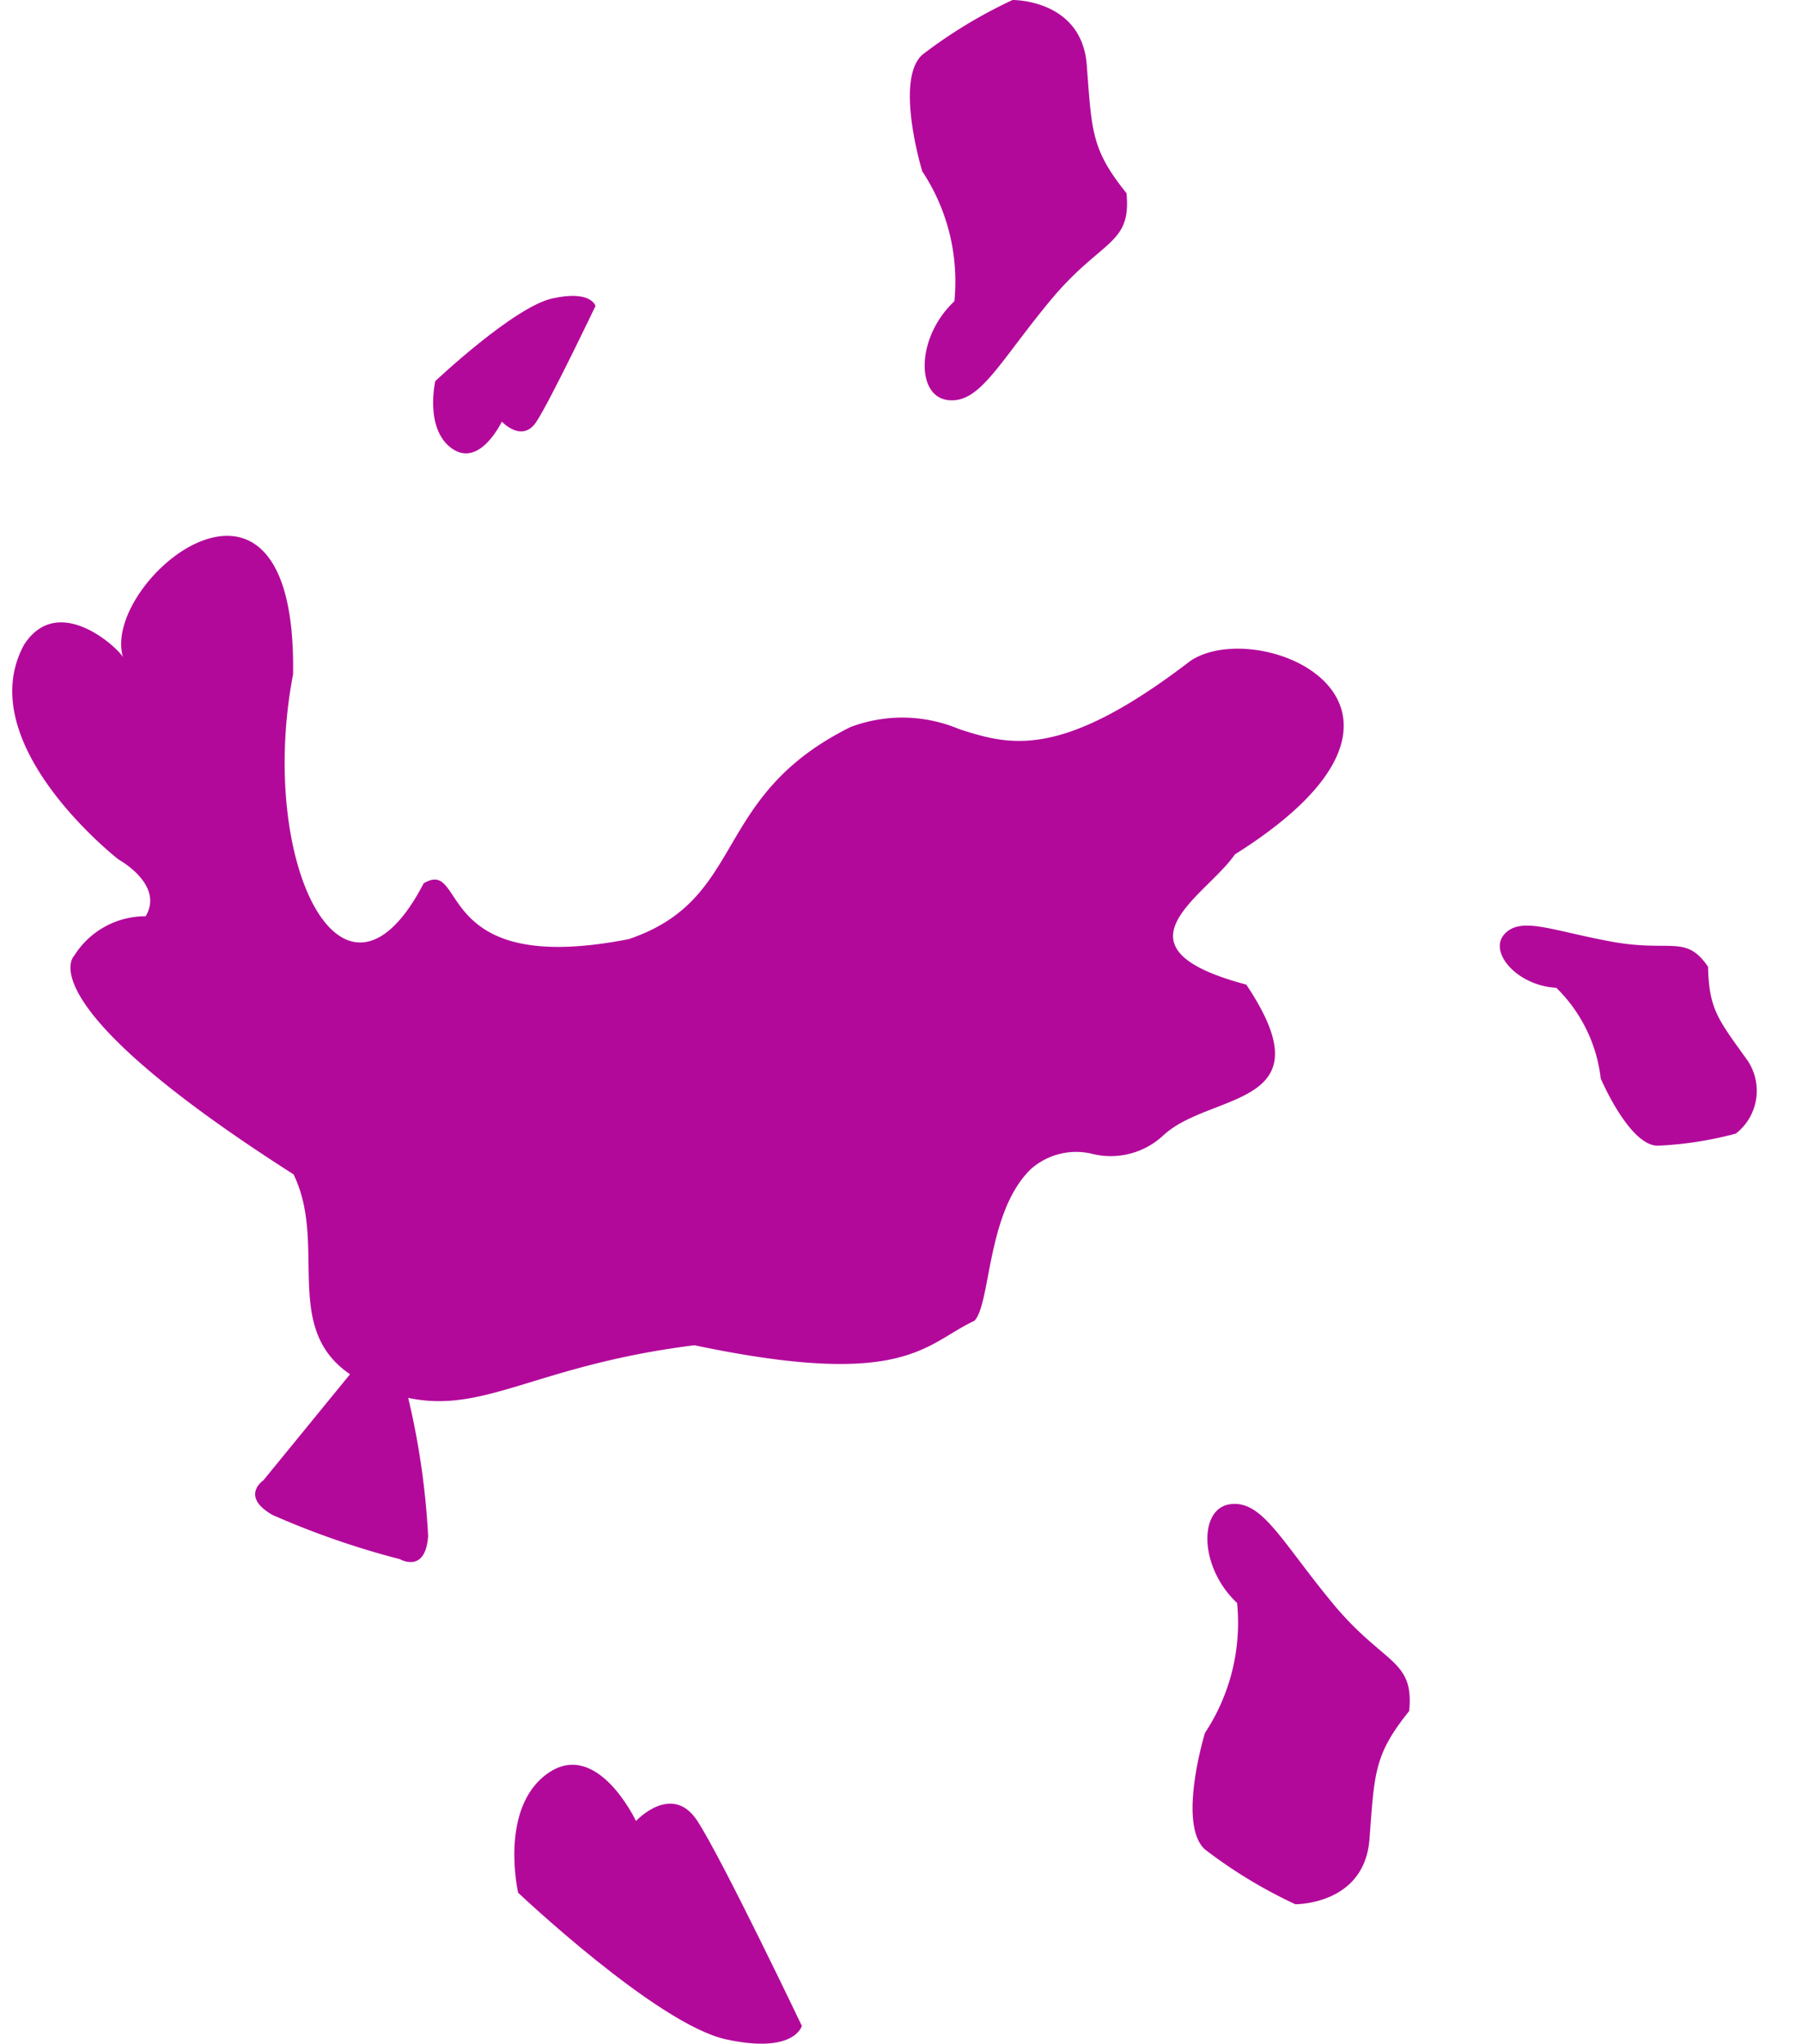
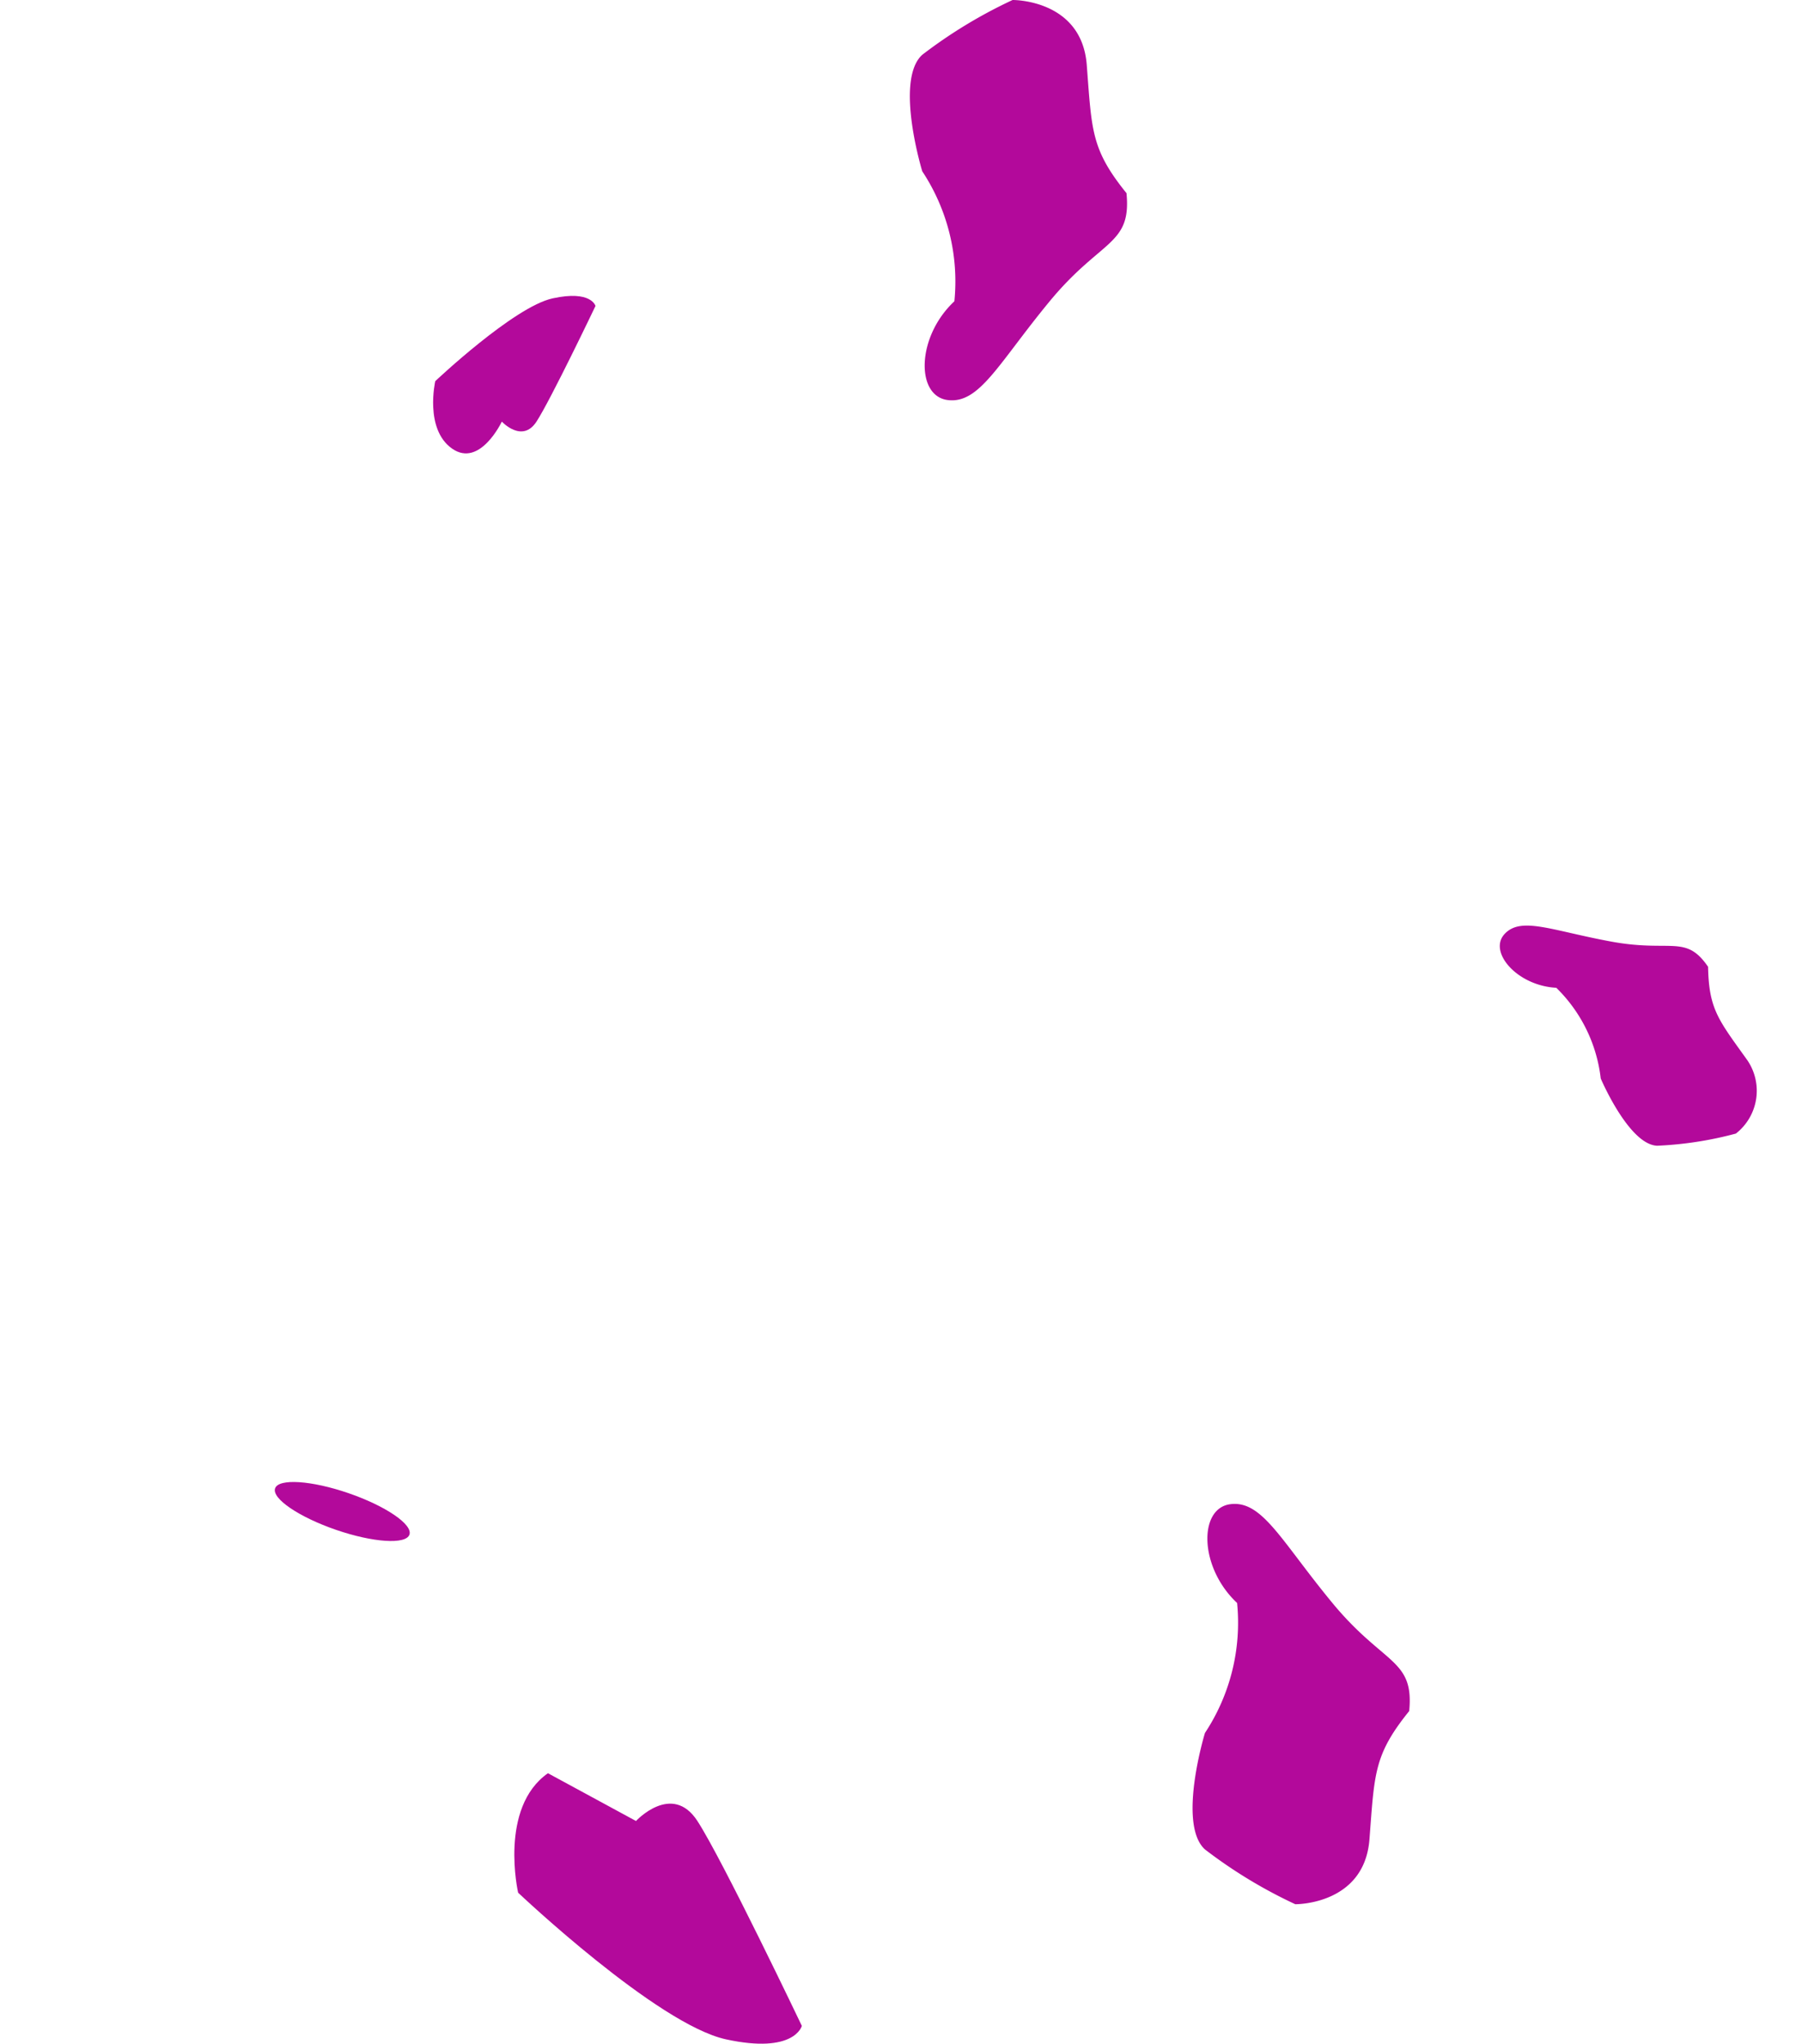
<svg xmlns="http://www.w3.org/2000/svg" width="87.288" height="98.969" viewBox="0 0 87.288 98.969">
  <g id="pink" transform="translate(-487.125 -299.186)">
    <g id="Group_234" data-name="Group 234">
-       <path id="Union_1" data-name="Union 1" d="M15.07,50.118a40.192,40.192,0,0,1-5.962-2.671c-1.5-1.045-.294-1.708-.294-1.708l4.63-4.754c-3.106-2.53-.53-6.361-1.886-9.885C-.73,21.661,1.892,19.63,1.892,19.63A4.068,4.068,0,0,1,5.51,18.024c1.043-1.45-1.071-2.854-1.071-2.854S-2.239,8.968.787,4.407c1.9-2.441,4.614.663,4.721,1.029-.785-3.788,9.409-10.786,8.136,1.536-2.534,8.933.907,17.739,5.422,10.636,1.12-.544,1.1.615,2.032,1.773s2.786,2.3,7.634,1.783c5.909-1.442,4.53-6.535,11.6-9.3a7.105,7.105,0,0,1,5.245.566c2.332.975,4.736,1.95,11.441-2.328,3.592-1.945,13.315,3.378,1.324,9.53-1.564,1.908-6.642,3.931,0,6.329,3.5,6.35-2.205,4.994-4.661,6.944a3.729,3.729,0,0,1-3.444.589,3.3,3.3,0,0,0-3.078.47c-2.308,1.887-2.481,6.3-3.352,7.074-2.489.9-3.584,3.045-13.618,0-7.714.289-10.385,2.443-14.038,1.333a37.107,37.107,0,0,1,.38,6.748c-.151.961-.546,1.189-.887,1.189A1.127,1.127,0,0,1,15.07,50.118Z" transform="matrix(0.996, -0.087, 0.087, 0.996, 487.125, 326.085)" fill="#b3099b" />
      <ellipse id="Ellipse_8" data-name="Ellipse 8" cx="3.441" cy="0.938" rx="3.441" ry="0.938" transform="translate(500.756 370.376) rotate(19)" fill="#b3099b" />
    </g>
    <path id="Path_742" data-name="Path 742" d="M6189.589,513.22s.987,1.067,1.68,0,2.857-5.6,2.857-5.6-.2-.779-2.078-.368-5.683,4.009-5.683,4.009-.533,2.323.815,3.267S6189.589,513.22,6189.589,513.22Z" transform="translate(-5678.156 -193.617)" fill="#b3099b" />
    <path id="Path_743" data-name="Path 743" d="M6365.5,405.294s-1.349-4.414,0-5.64a23.385,23.385,0,0,1,4.376-2.654s3.348-.043,3.593,3.145.208,4.083,1.925,6.21c.245,2.538-1.226,2.213-3.721,5.235s-3.4,4.984-4.947,4.782-1.508-3.065.331-4.782A9.675,9.675,0,0,0,6365.5,405.294Z" transform="translate(-5833.702 -97.814)" fill="#b3099b" />
-     <path id="Path_835" data-name="Path 835" d="M6192.155,509.852s1.748-1.889,2.975,0,5.059,9.922,5.059,9.922-.348,1.379-3.68.651-10.063-7.1-10.063-7.1-.944-4.114,1.444-5.786S6192.155,509.852,6192.155,509.852Z" transform="translate(-5674.223 -122.481)" fill="#b3099b" />
+     <path id="Path_835" data-name="Path 835" d="M6192.155,509.852s1.748-1.889,2.975,0,5.059,9.922,5.059,9.922-.348,1.379-3.68.651-10.063-7.1-10.063-7.1-.944-4.114,1.444-5.786Z" transform="translate(-5674.223 -122.481)" fill="#b3099b" />
    <path id="Path_836" data-name="Path 836" d="M6365.5,408.092s-1.349,4.414,0,5.64a23.385,23.385,0,0,0,4.376,2.654s3.348.043,3.593-3.145.208-4.083,1.925-6.21c.245-2.538-1.226-2.213-3.721-5.235s-3.4-4.984-4.947-4.782-1.508,3.065.331,4.782A9.675,9.675,0,0,1,6365.5,408.092Z" transform="translate(-5820.008 -24.984)" fill="#b3099b" />
    <path id="Path_837" data-name="Path 837" d="M6365.357,405.363s-1.017,3.328,0,4.252a17.641,17.641,0,0,0,3.3,2,2.628,2.628,0,0,0,2.709-2.371c.185-2.4.157-3.078,1.451-4.682.185-1.914-.924-1.669-2.806-3.947s-2.561-3.758-3.73-3.605-1.137,2.311.25,3.605A7.3,7.3,0,0,1,6365.357,405.363Z" transform="translate(-4572.045 4132.46) rotate(-40)" fill="#b3099b" />
  </g>
</svg>